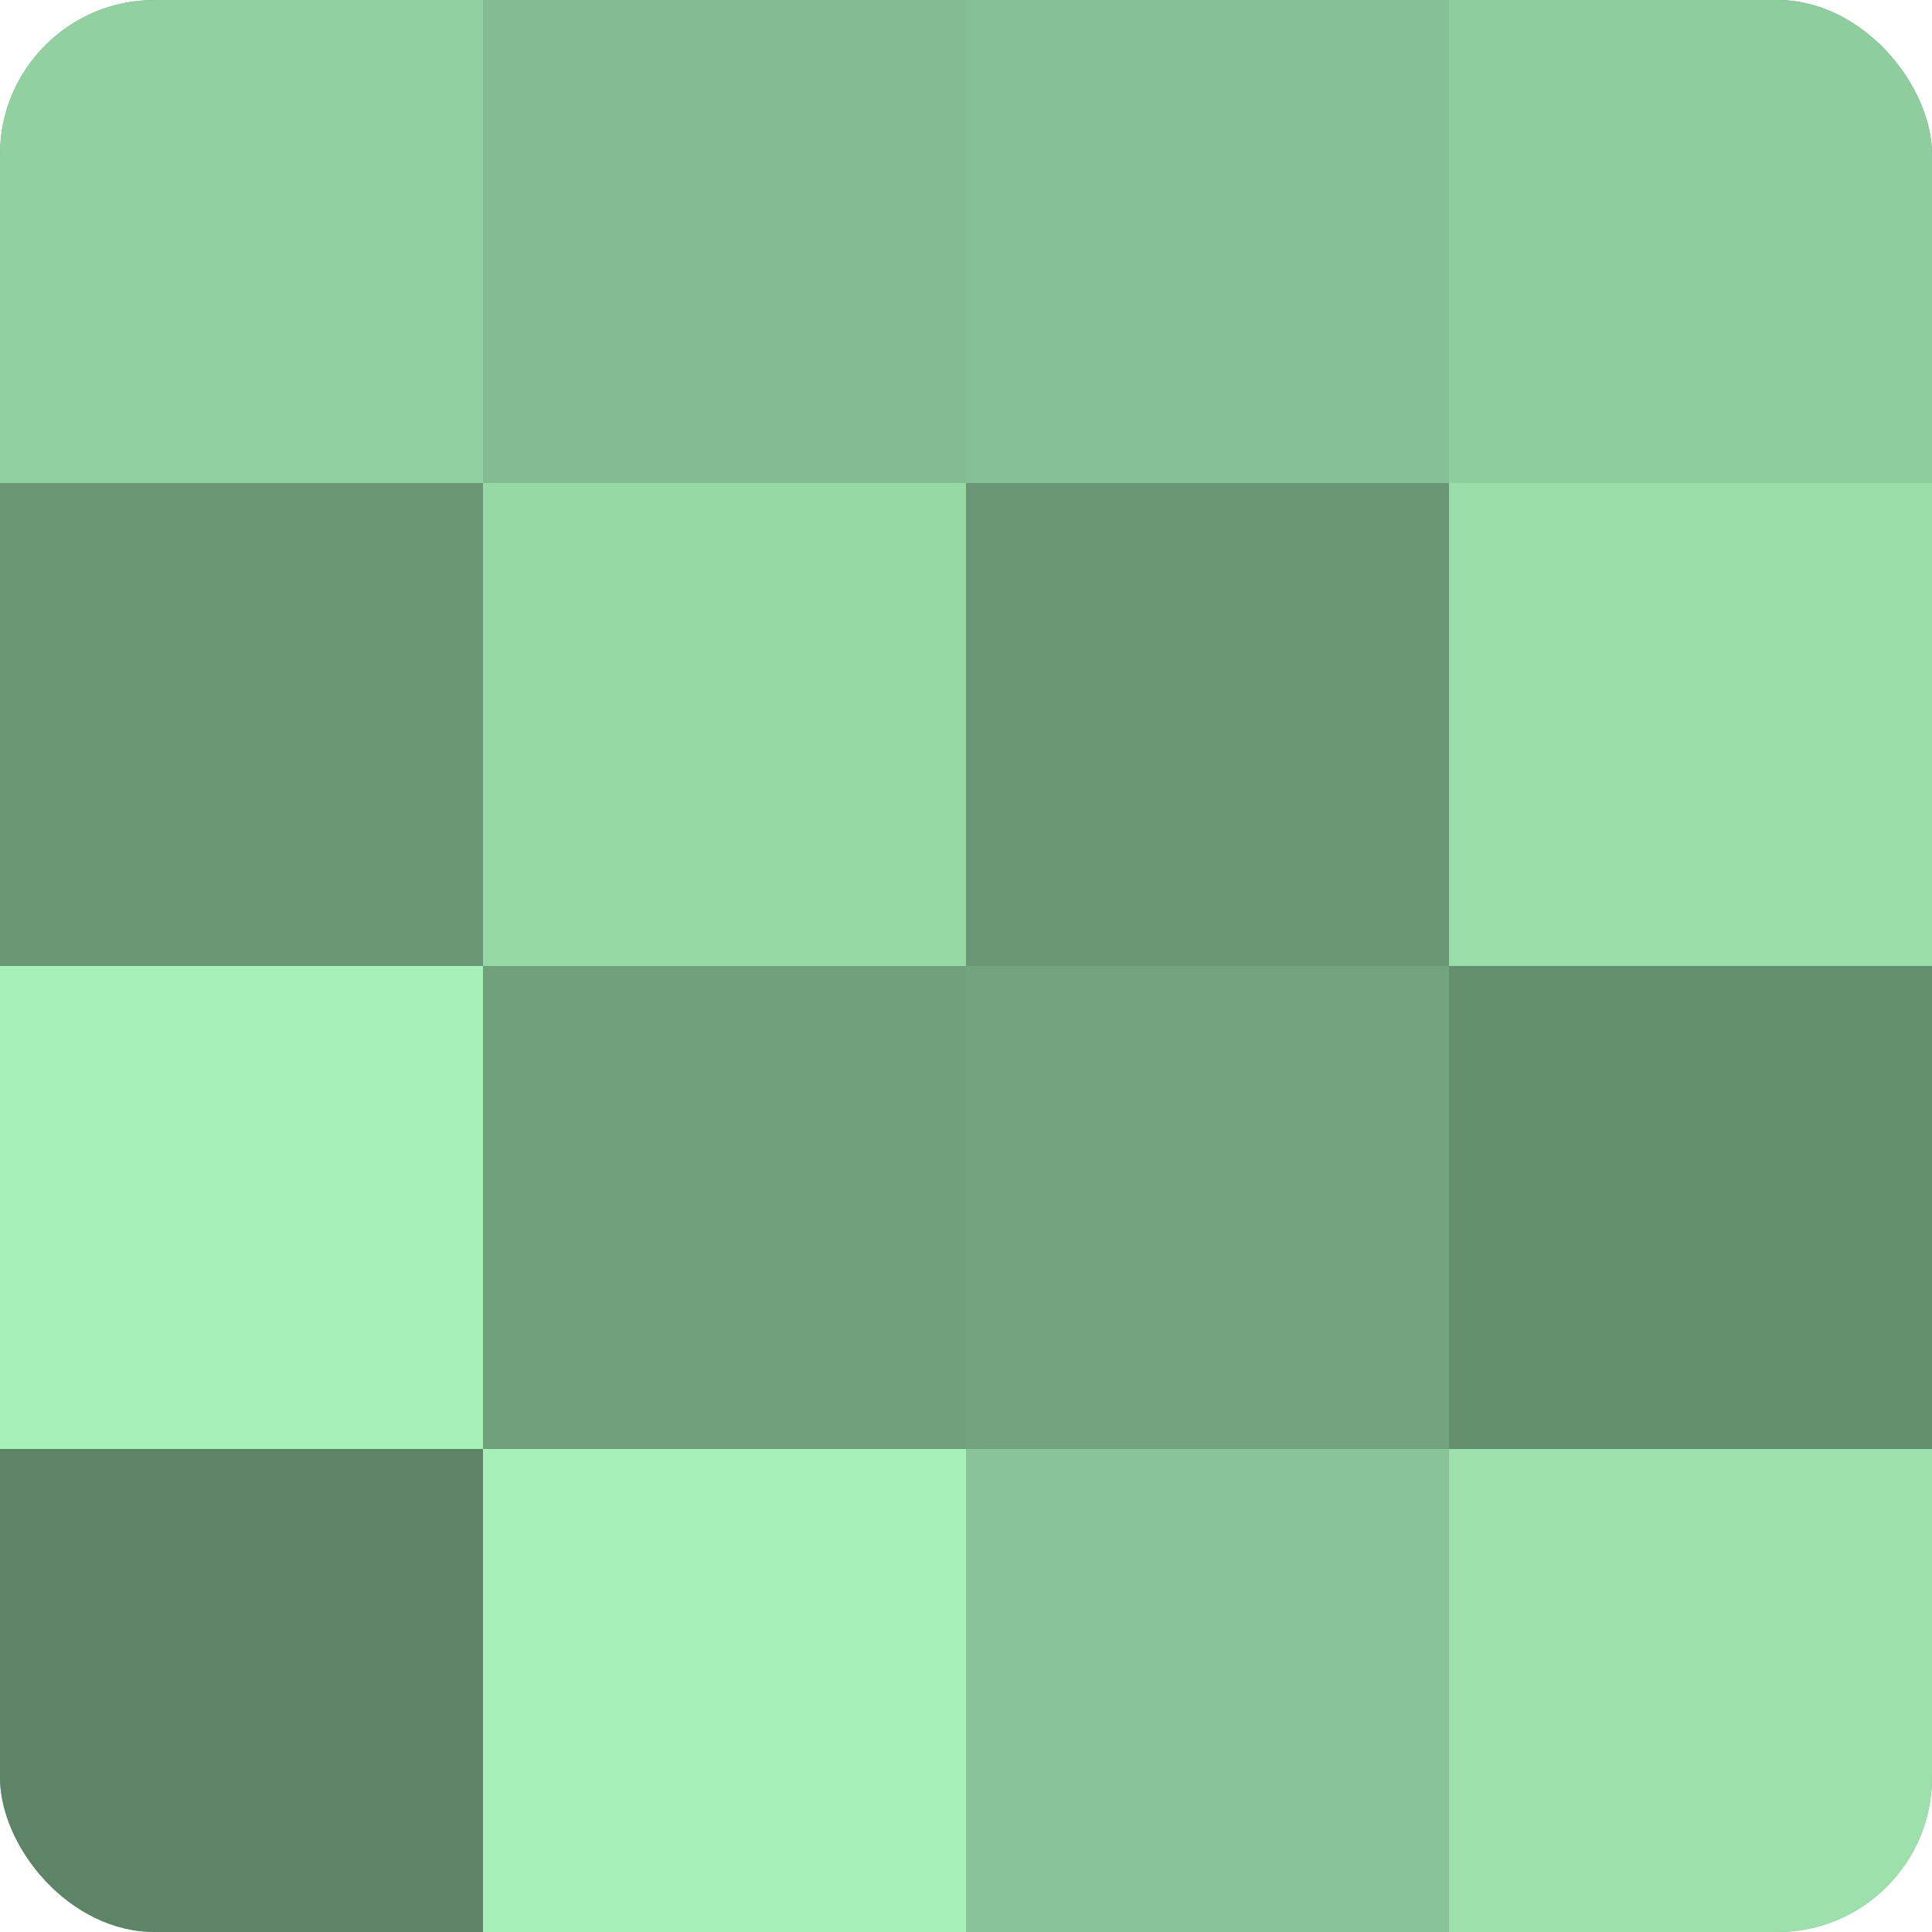
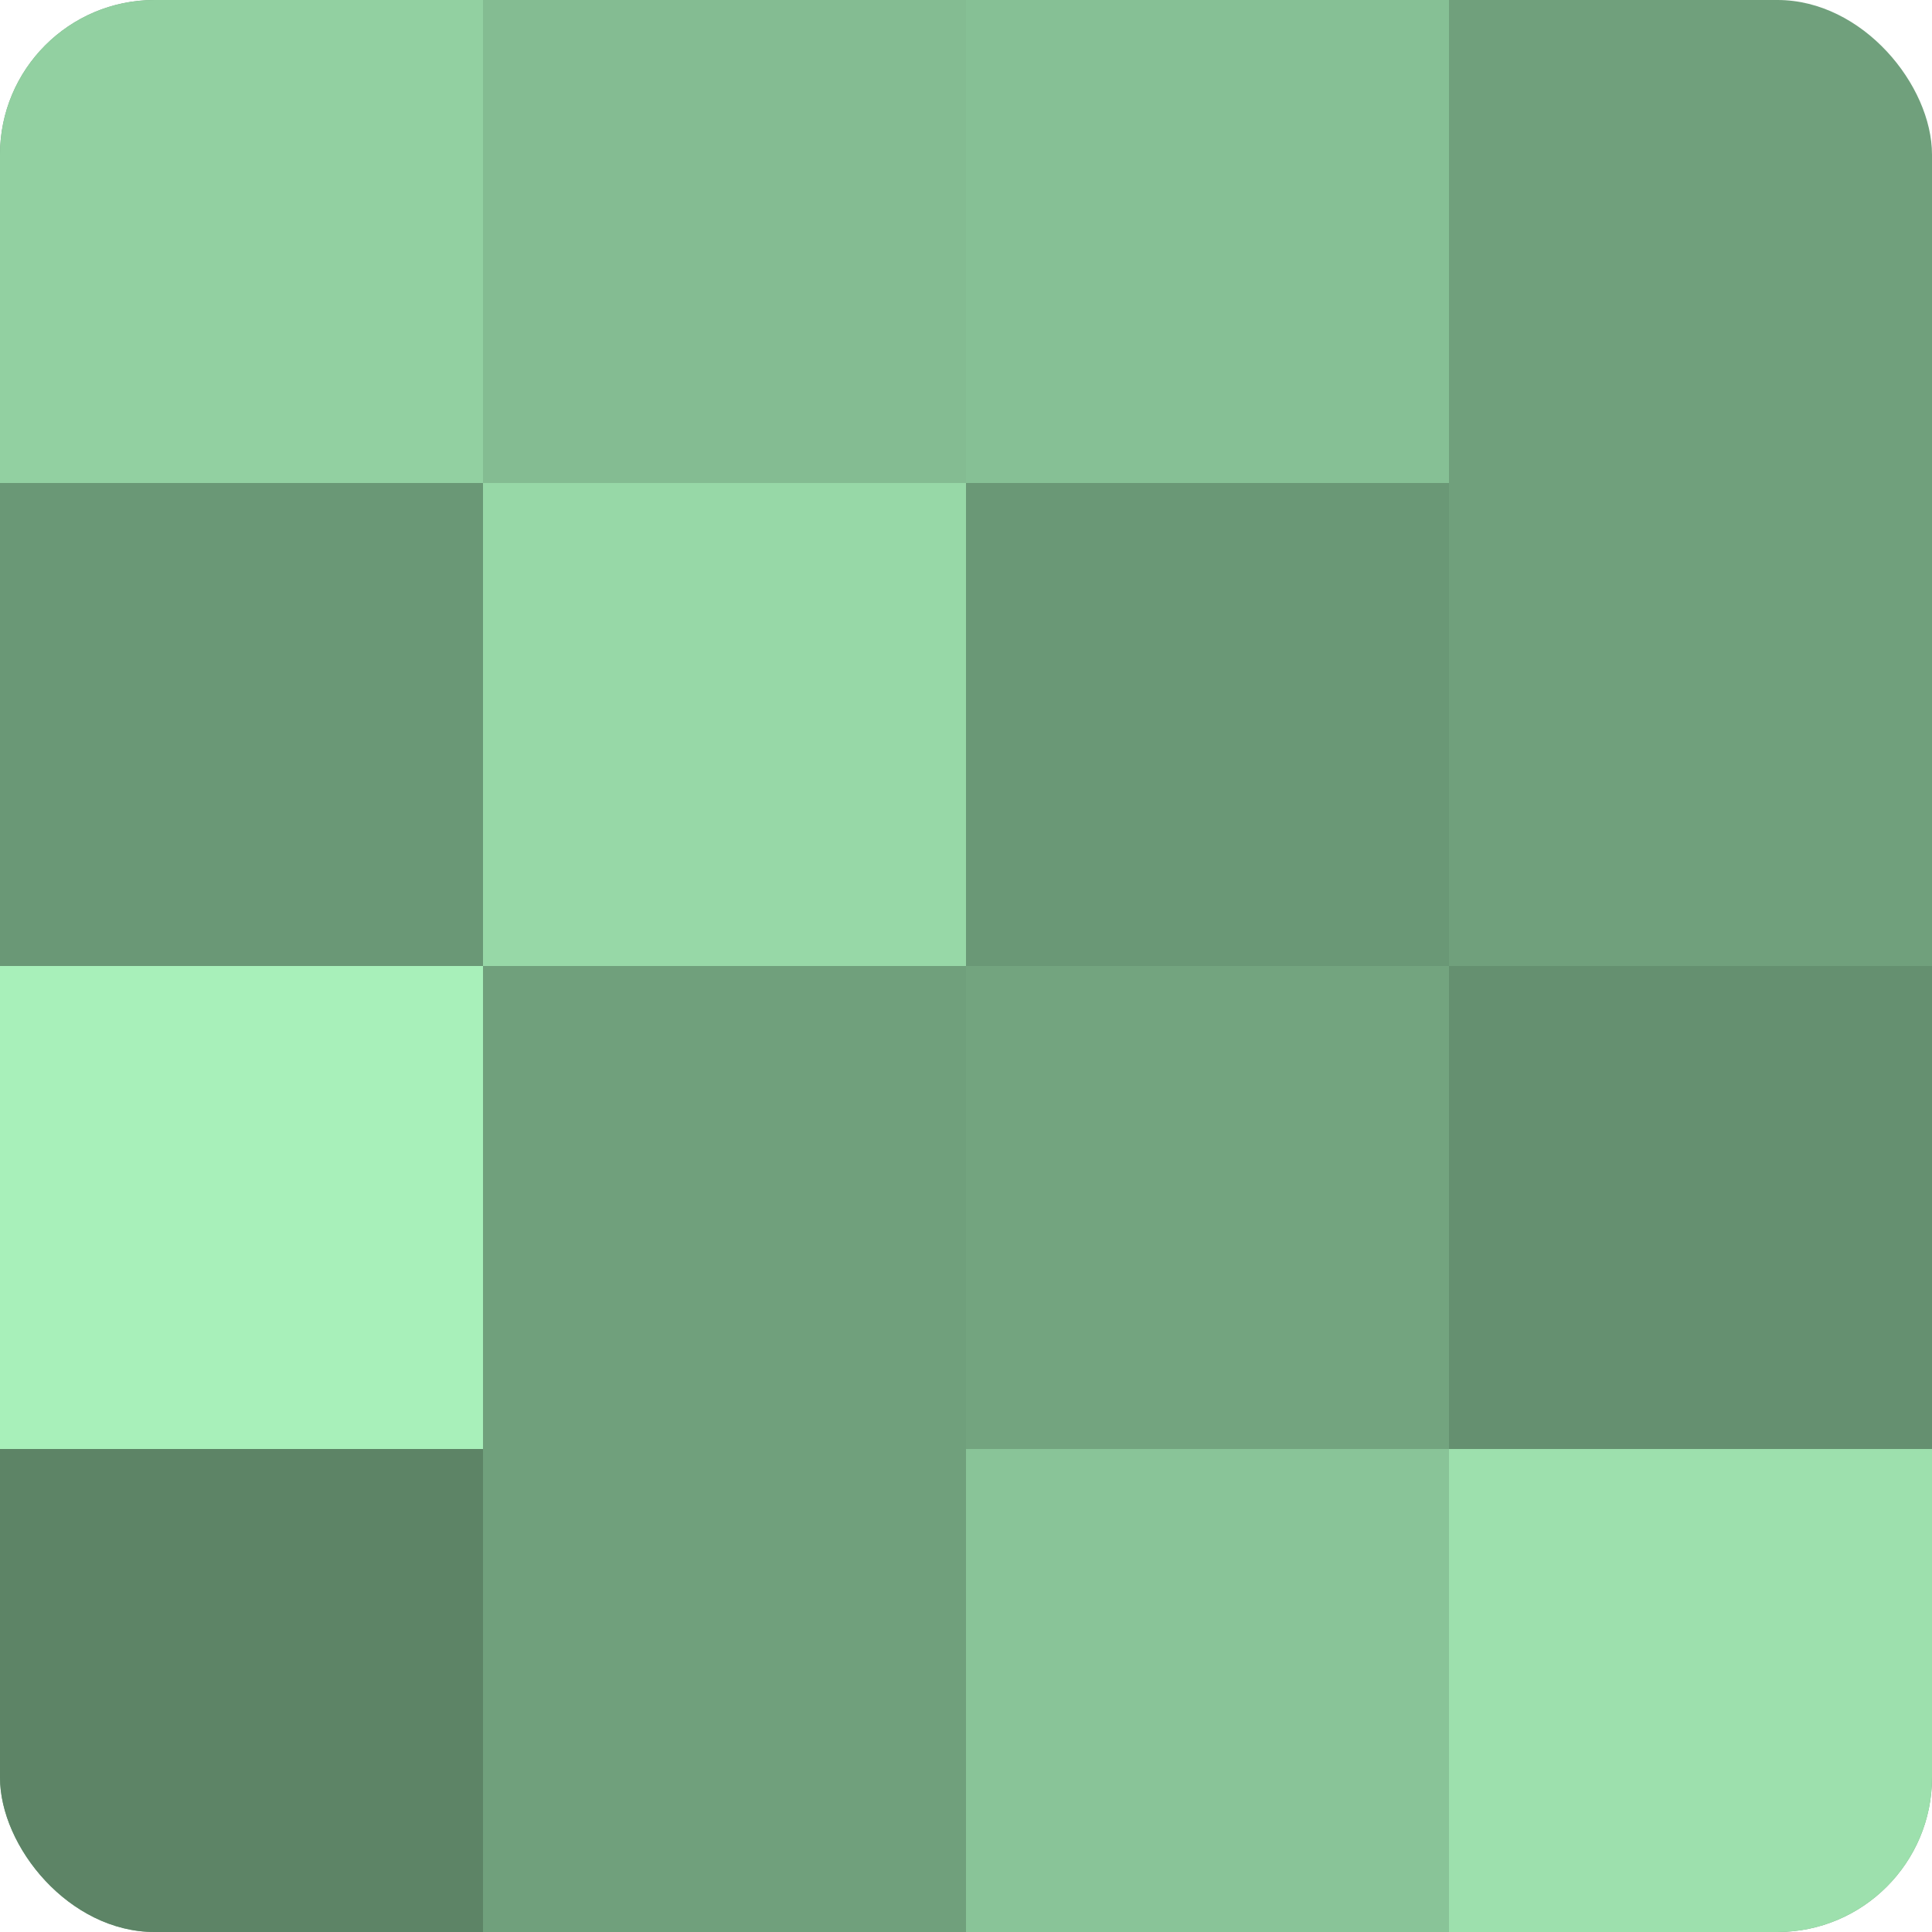
<svg xmlns="http://www.w3.org/2000/svg" width="60" height="60" viewBox="0 0 100 100" preserveAspectRatio="xMidYMid meet">
  <defs>
    <clipPath id="c" width="100" height="100">
      <rect width="100" height="100" rx="8" ry="8" />
    </clipPath>
  </defs>
  <g clip-path="url(#c)">
    <rect width="100" height="100" fill="#70a07c" />
    <rect width="25" height="25" fill="#92d0a1" />
    <rect y="25" width="25" height="25" fill="#6a9876" />
    <rect y="50" width="25" height="25" fill="#a8f0ba" />
    <rect y="75" width="25" height="25" fill="#5d8466" />
    <rect x="25" width="25" height="25" fill="#84bc92" />
    <rect x="25" y="25" width="25" height="25" fill="#97d8a7" />
    <rect x="25" y="50" width="25" height="25" fill="#70a07c" />
-     <rect x="25" y="75" width="25" height="25" fill="#a8f0ba" />
    <rect x="50" width="25" height="25" fill="#86c095" />
    <rect x="50" y="25" width="25" height="25" fill="#6a9876" />
    <rect x="50" y="50" width="25" height="25" fill="#73a47f" />
    <rect x="50" y="75" width="25" height="25" fill="#89c498" />
-     <rect x="75" width="25" height="25" fill="#8fcc9e" />
-     <rect x="75" y="25" width="25" height="25" fill="#9adcaa" />
    <rect x="75" y="50" width="25" height="25" fill="#659070" />
    <rect x="75" y="75" width="25" height="25" fill="#9de0ad" />
  </g>
</svg>